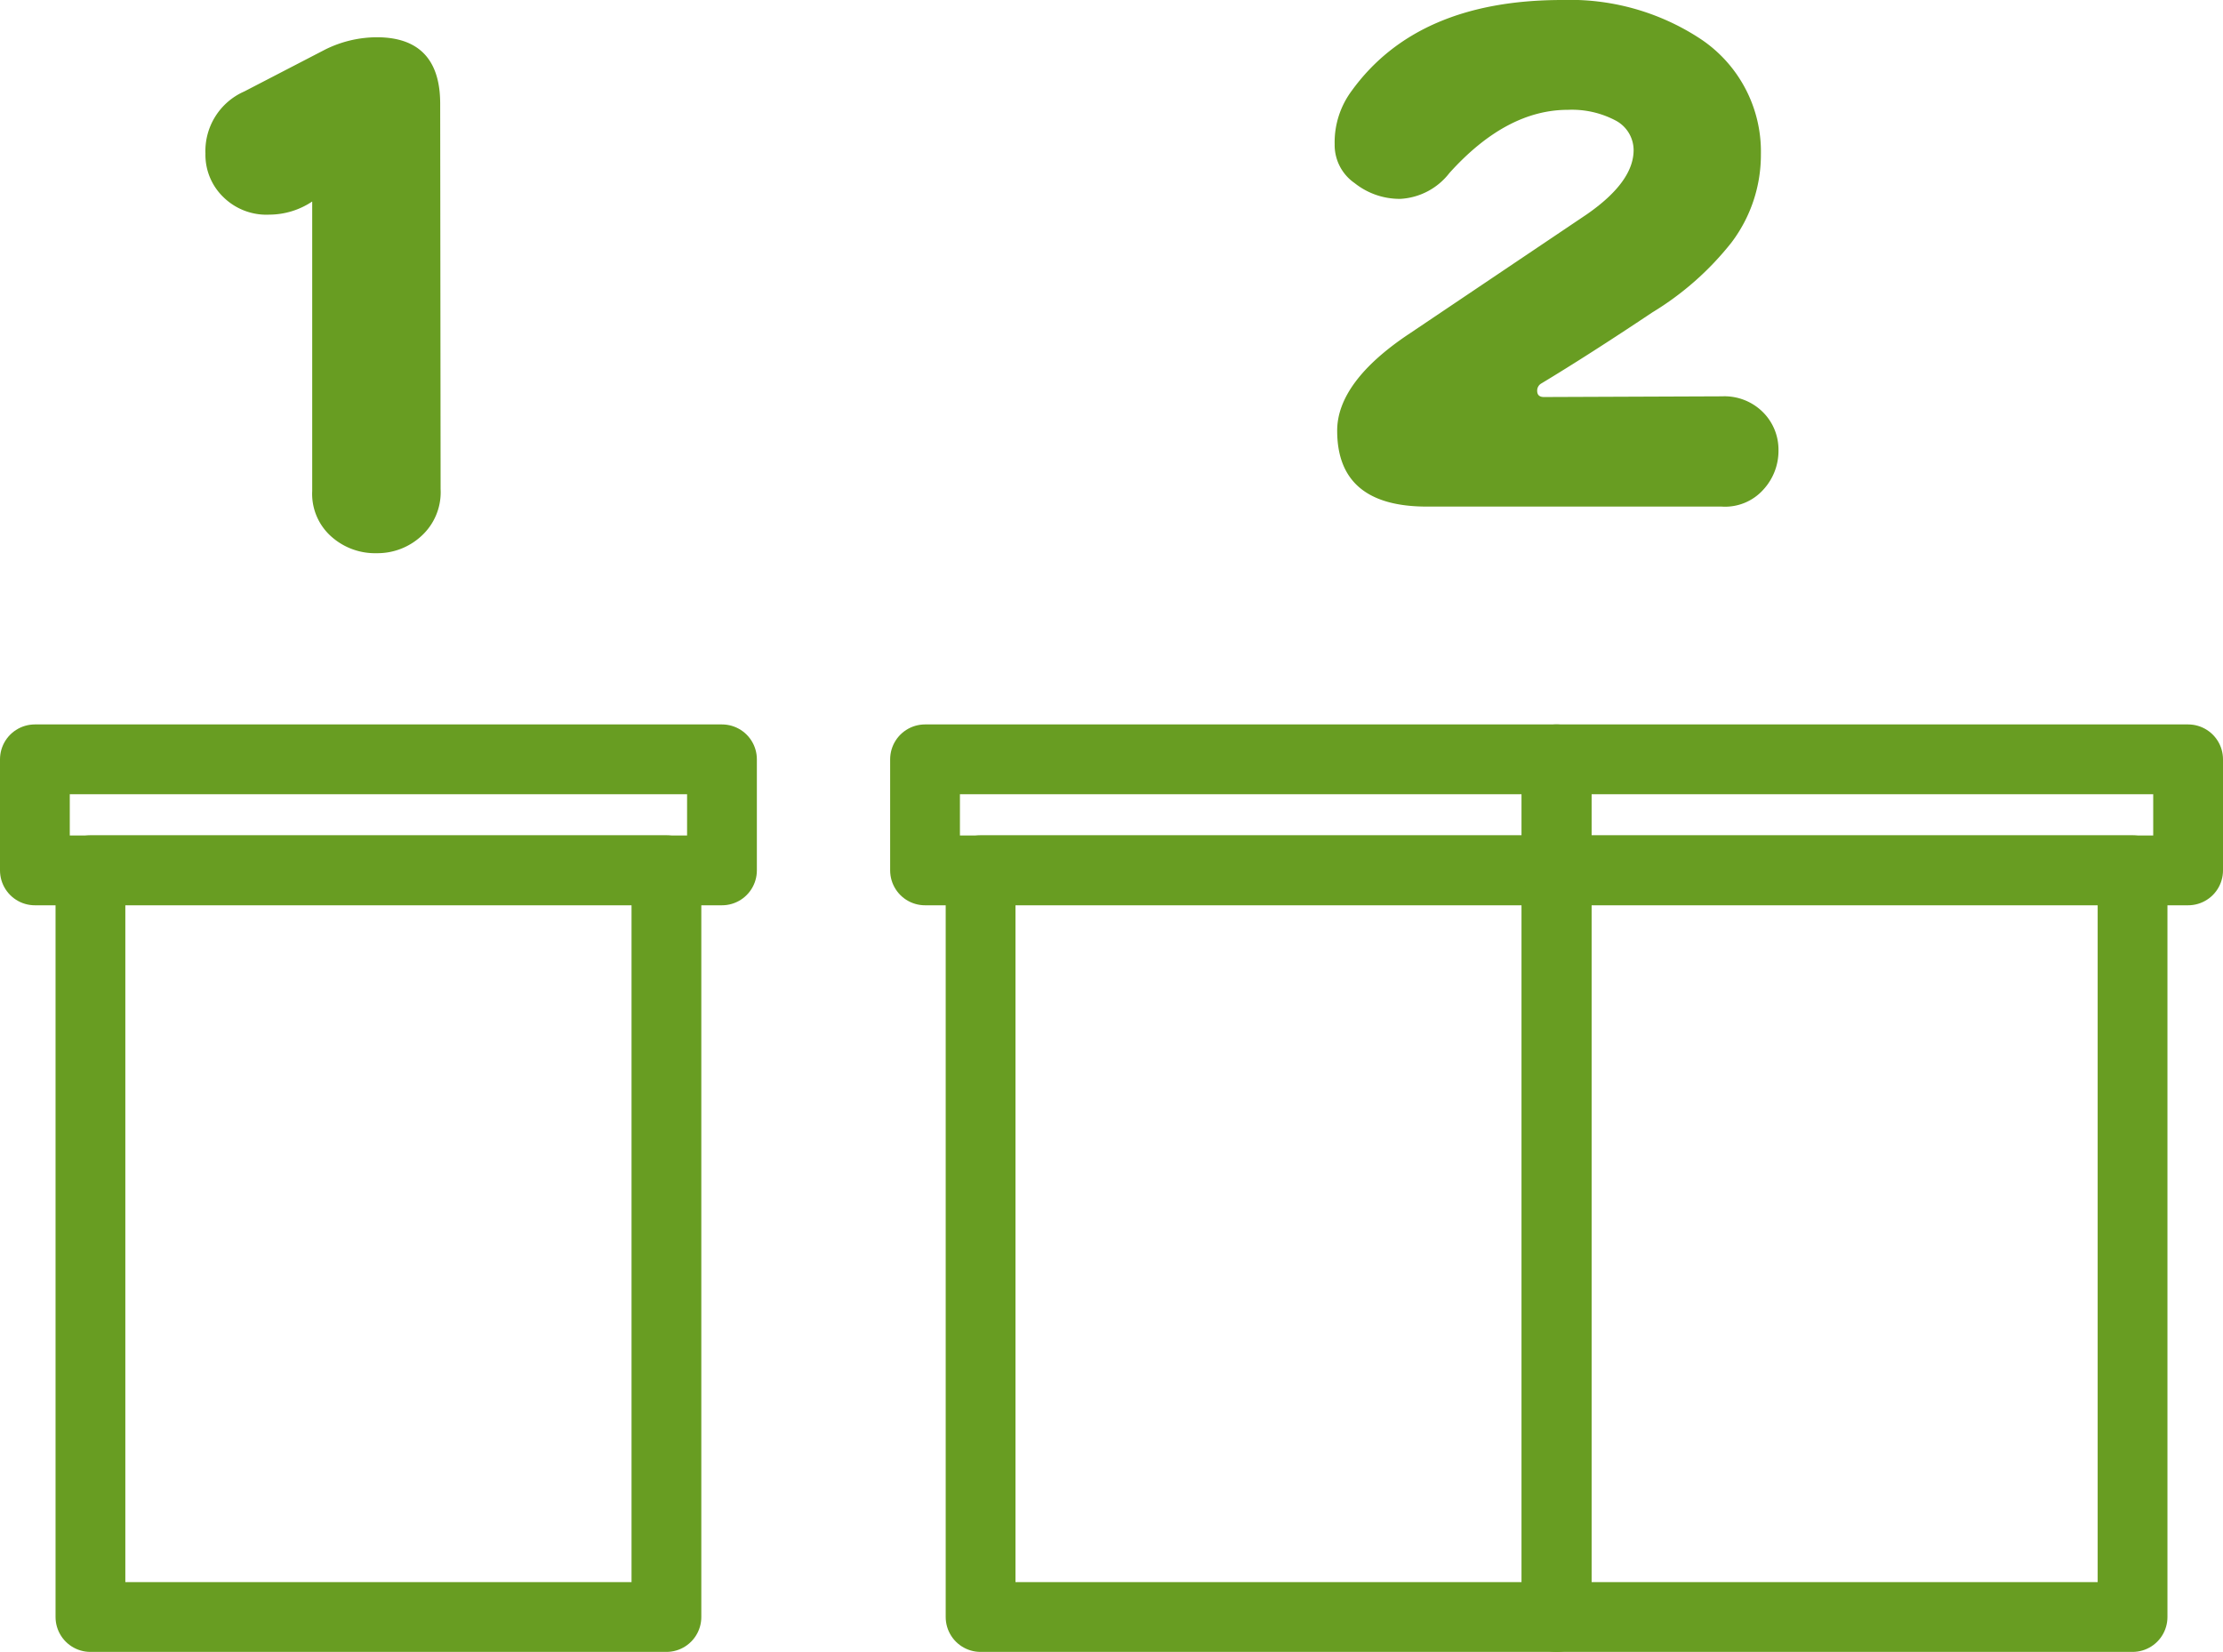
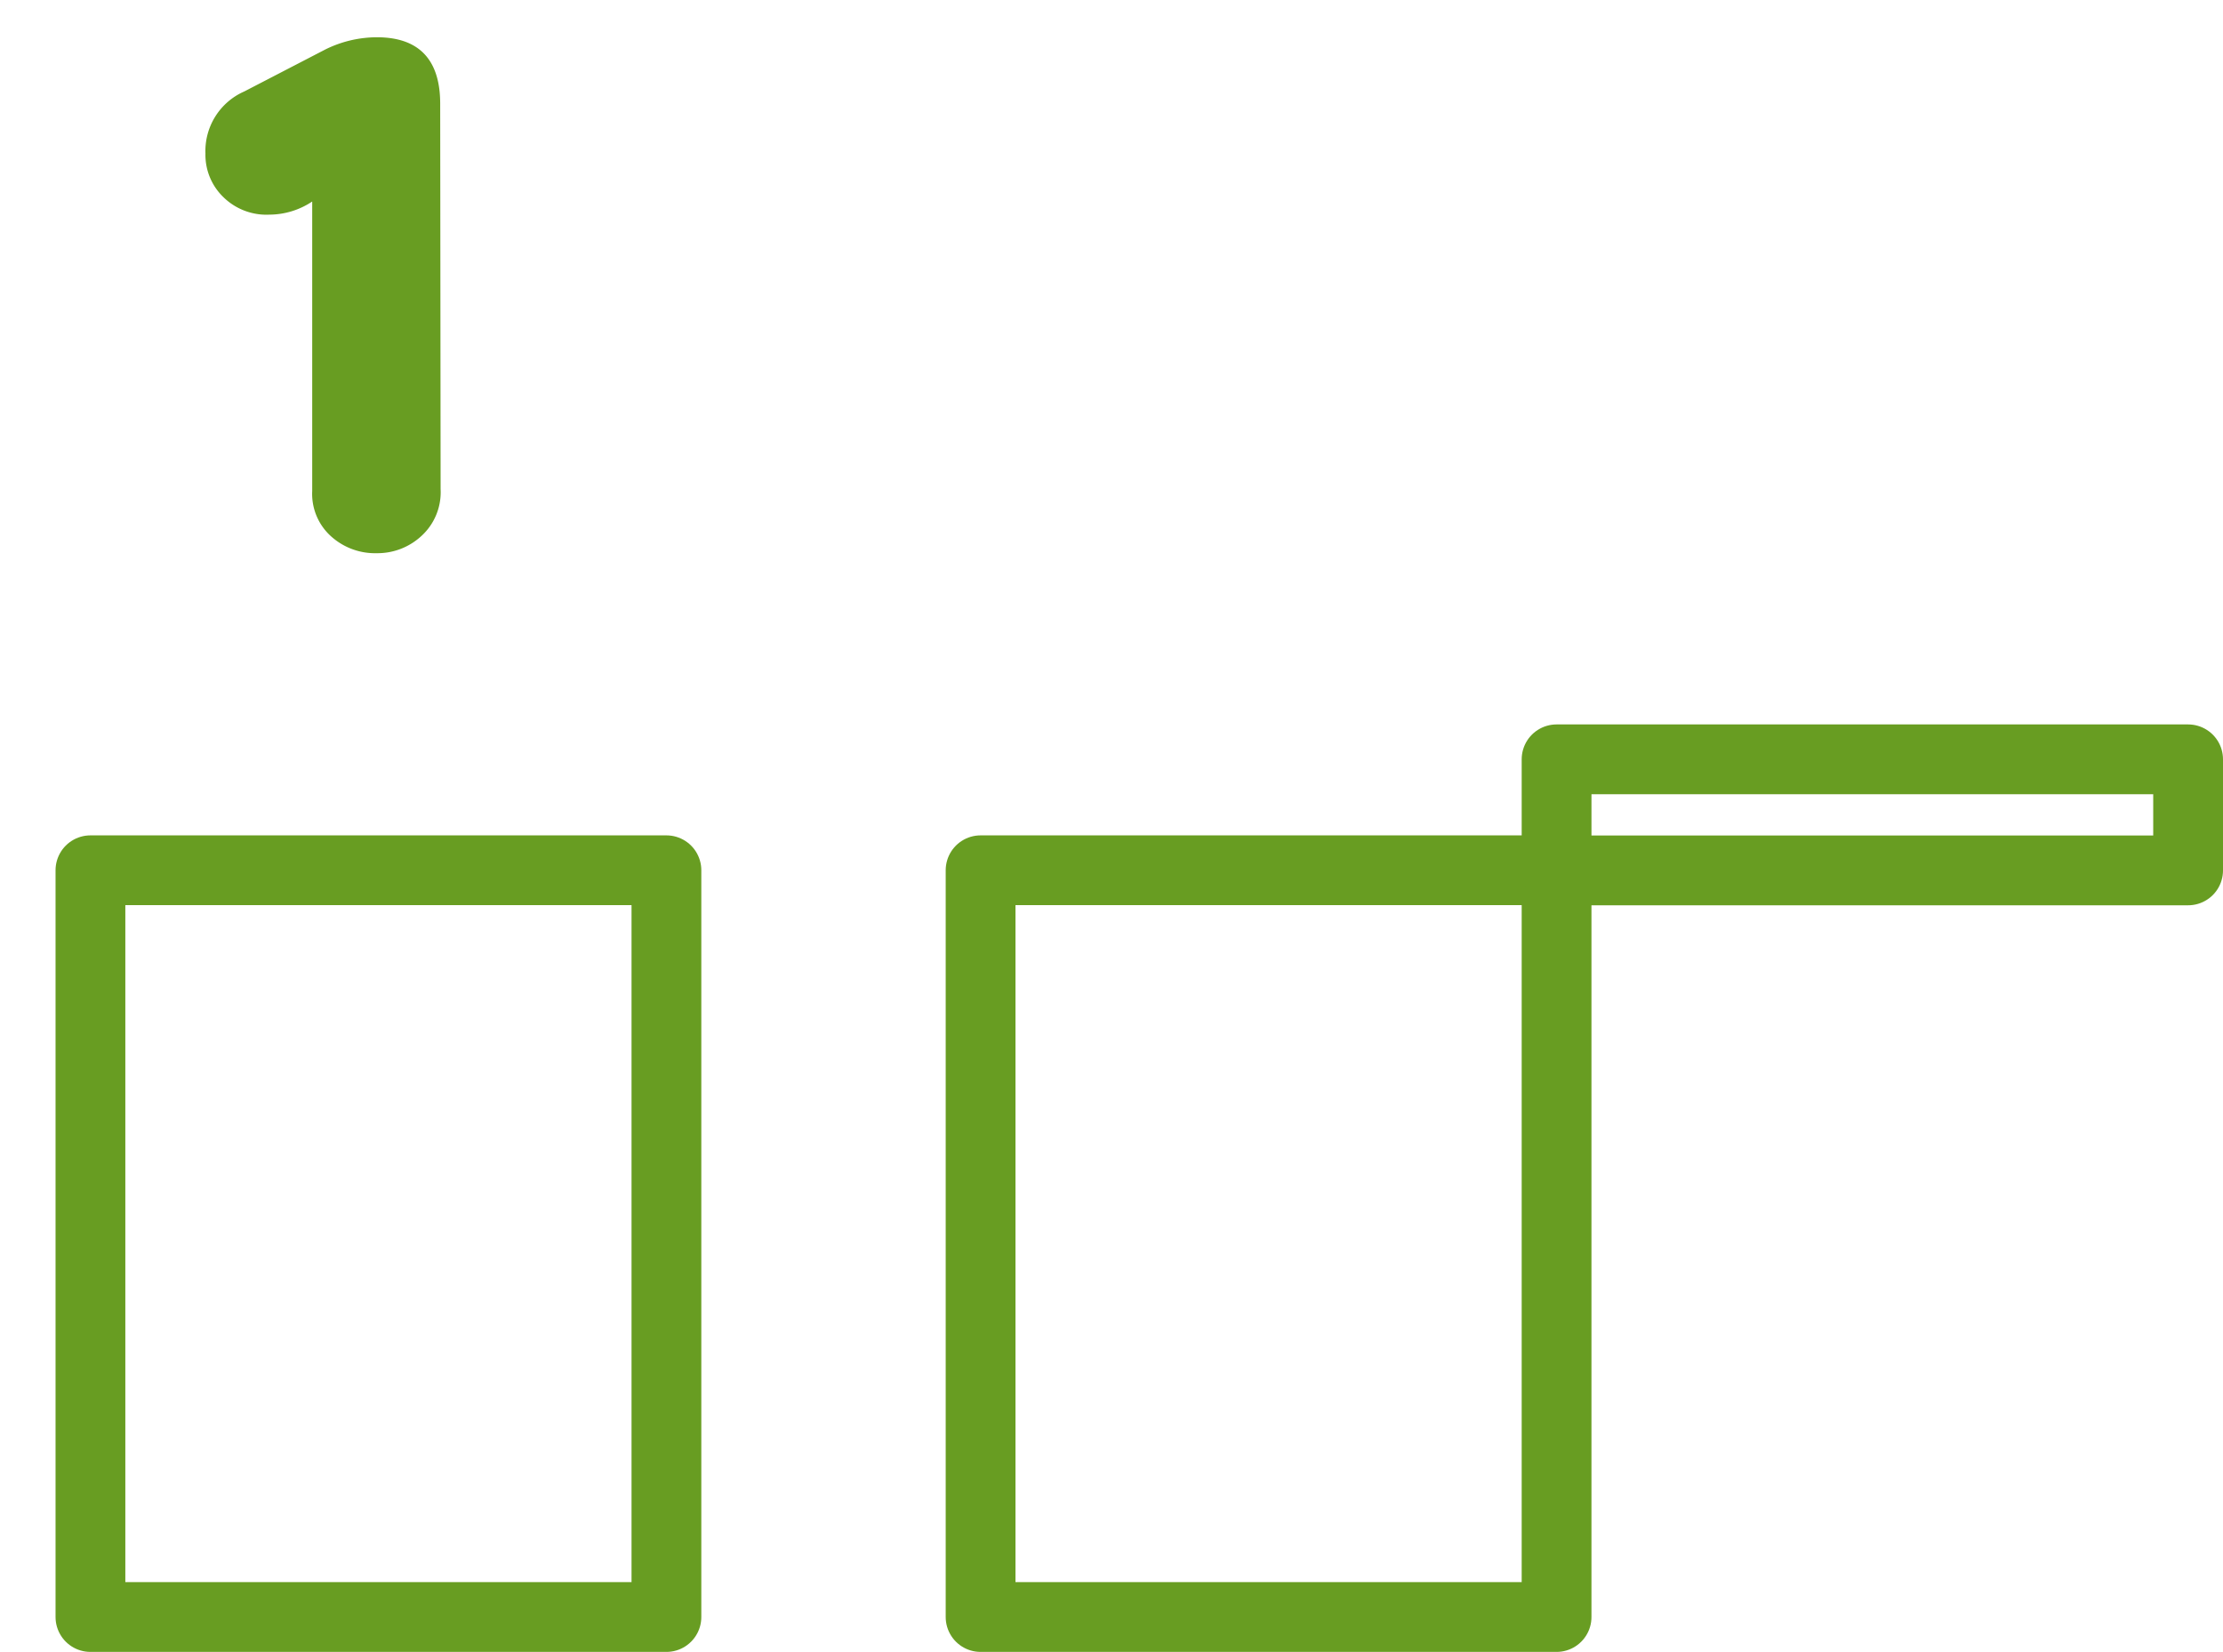
<svg xmlns="http://www.w3.org/2000/svg" viewBox="0 0 159.28 118.37">
  <defs>
    <style>.cls-1{fill:none;stroke:#689d22;stroke-linecap:round;stroke-linejoin:round;stroke-width:5px;}.cls-2{fill:#689d22;}</style>
  </defs>
  <g id="レイヤー_2" data-name="レイヤー 2">
    <g id="レイヤー_1-2" data-name="レイヤー 1">
      <rect class="cls-1" x="6.48" y="62.36" width="41.27" height="53.51" />
-       <rect class="cls-1" x="2.5" y="54.41" width="49.23" height="7.96" />
      <rect class="cls-1" x="70.26" y="62.36" width="41.27" height="53.51" />
-       <rect class="cls-1" x="66.28" y="54.41" width="45.25" height="7.96" />
-       <rect class="cls-1" x="111.53" y="62.36" width="41.27" height="53.51" />
      <rect class="cls-1" x="111.53" y="54.41" width="45.25" height="7.96" />
      <path class="cls-2" d="M31.57,35.05a4.24,4.24,0,0,1-1.39,3.37A4.63,4.63,0,0,1,27,39.64a4.7,4.7,0,0,1-3.19-1.13,4.09,4.09,0,0,1-1.44-3.32V14.44a5.56,5.56,0,0,1-3.06.94A4.4,4.4,0,0,1,16,14.12,4.21,4.21,0,0,1,14.72,11a4.66,4.66,0,0,1,2.79-4.45l5.79-3A8.35,8.35,0,0,1,27,2.67c3,0,4.54,1.58,4.54,4.76Z" />
-       <path class="cls-2" d="M127.43,32.25a4.1,4.1,0,0,1-1.08,2.83,3.68,3.68,0,0,1-3,1.22H102.23q-6.42,0-6.42-5.44c0-2.33,1.75-4.69,5.25-7l12.62-8.49q3.38-2.34,3.37-4.63a2.41,2.41,0,0,0-1.3-2.11,6.7,6.7,0,0,0-3.41-.76q-4.41,0-8.49,4.53a4.77,4.77,0,0,1-3.51,1.85,5.18,5.18,0,0,1-3.28-1.13,3.31,3.31,0,0,1-1.43-2.78,6.18,6.18,0,0,1,1.21-3.82Q101.55,0,111.93,0a17,17,0,0,1,9.84,2.74,9.69,9.69,0,0,1,4.4,8.31,10.41,10.41,0,0,1-2.11,6.33,21.26,21.26,0,0,1-5.66,5q-4.58,3.06-8,5.12a.59.59,0,0,0-.26.5c0,.3.16.45.49.45l12.76-.05a3.9,3.9,0,0,1,3,1.21A3.79,3.79,0,0,1,127.43,32.25Z" />
    </g>
  </g>
</svg>